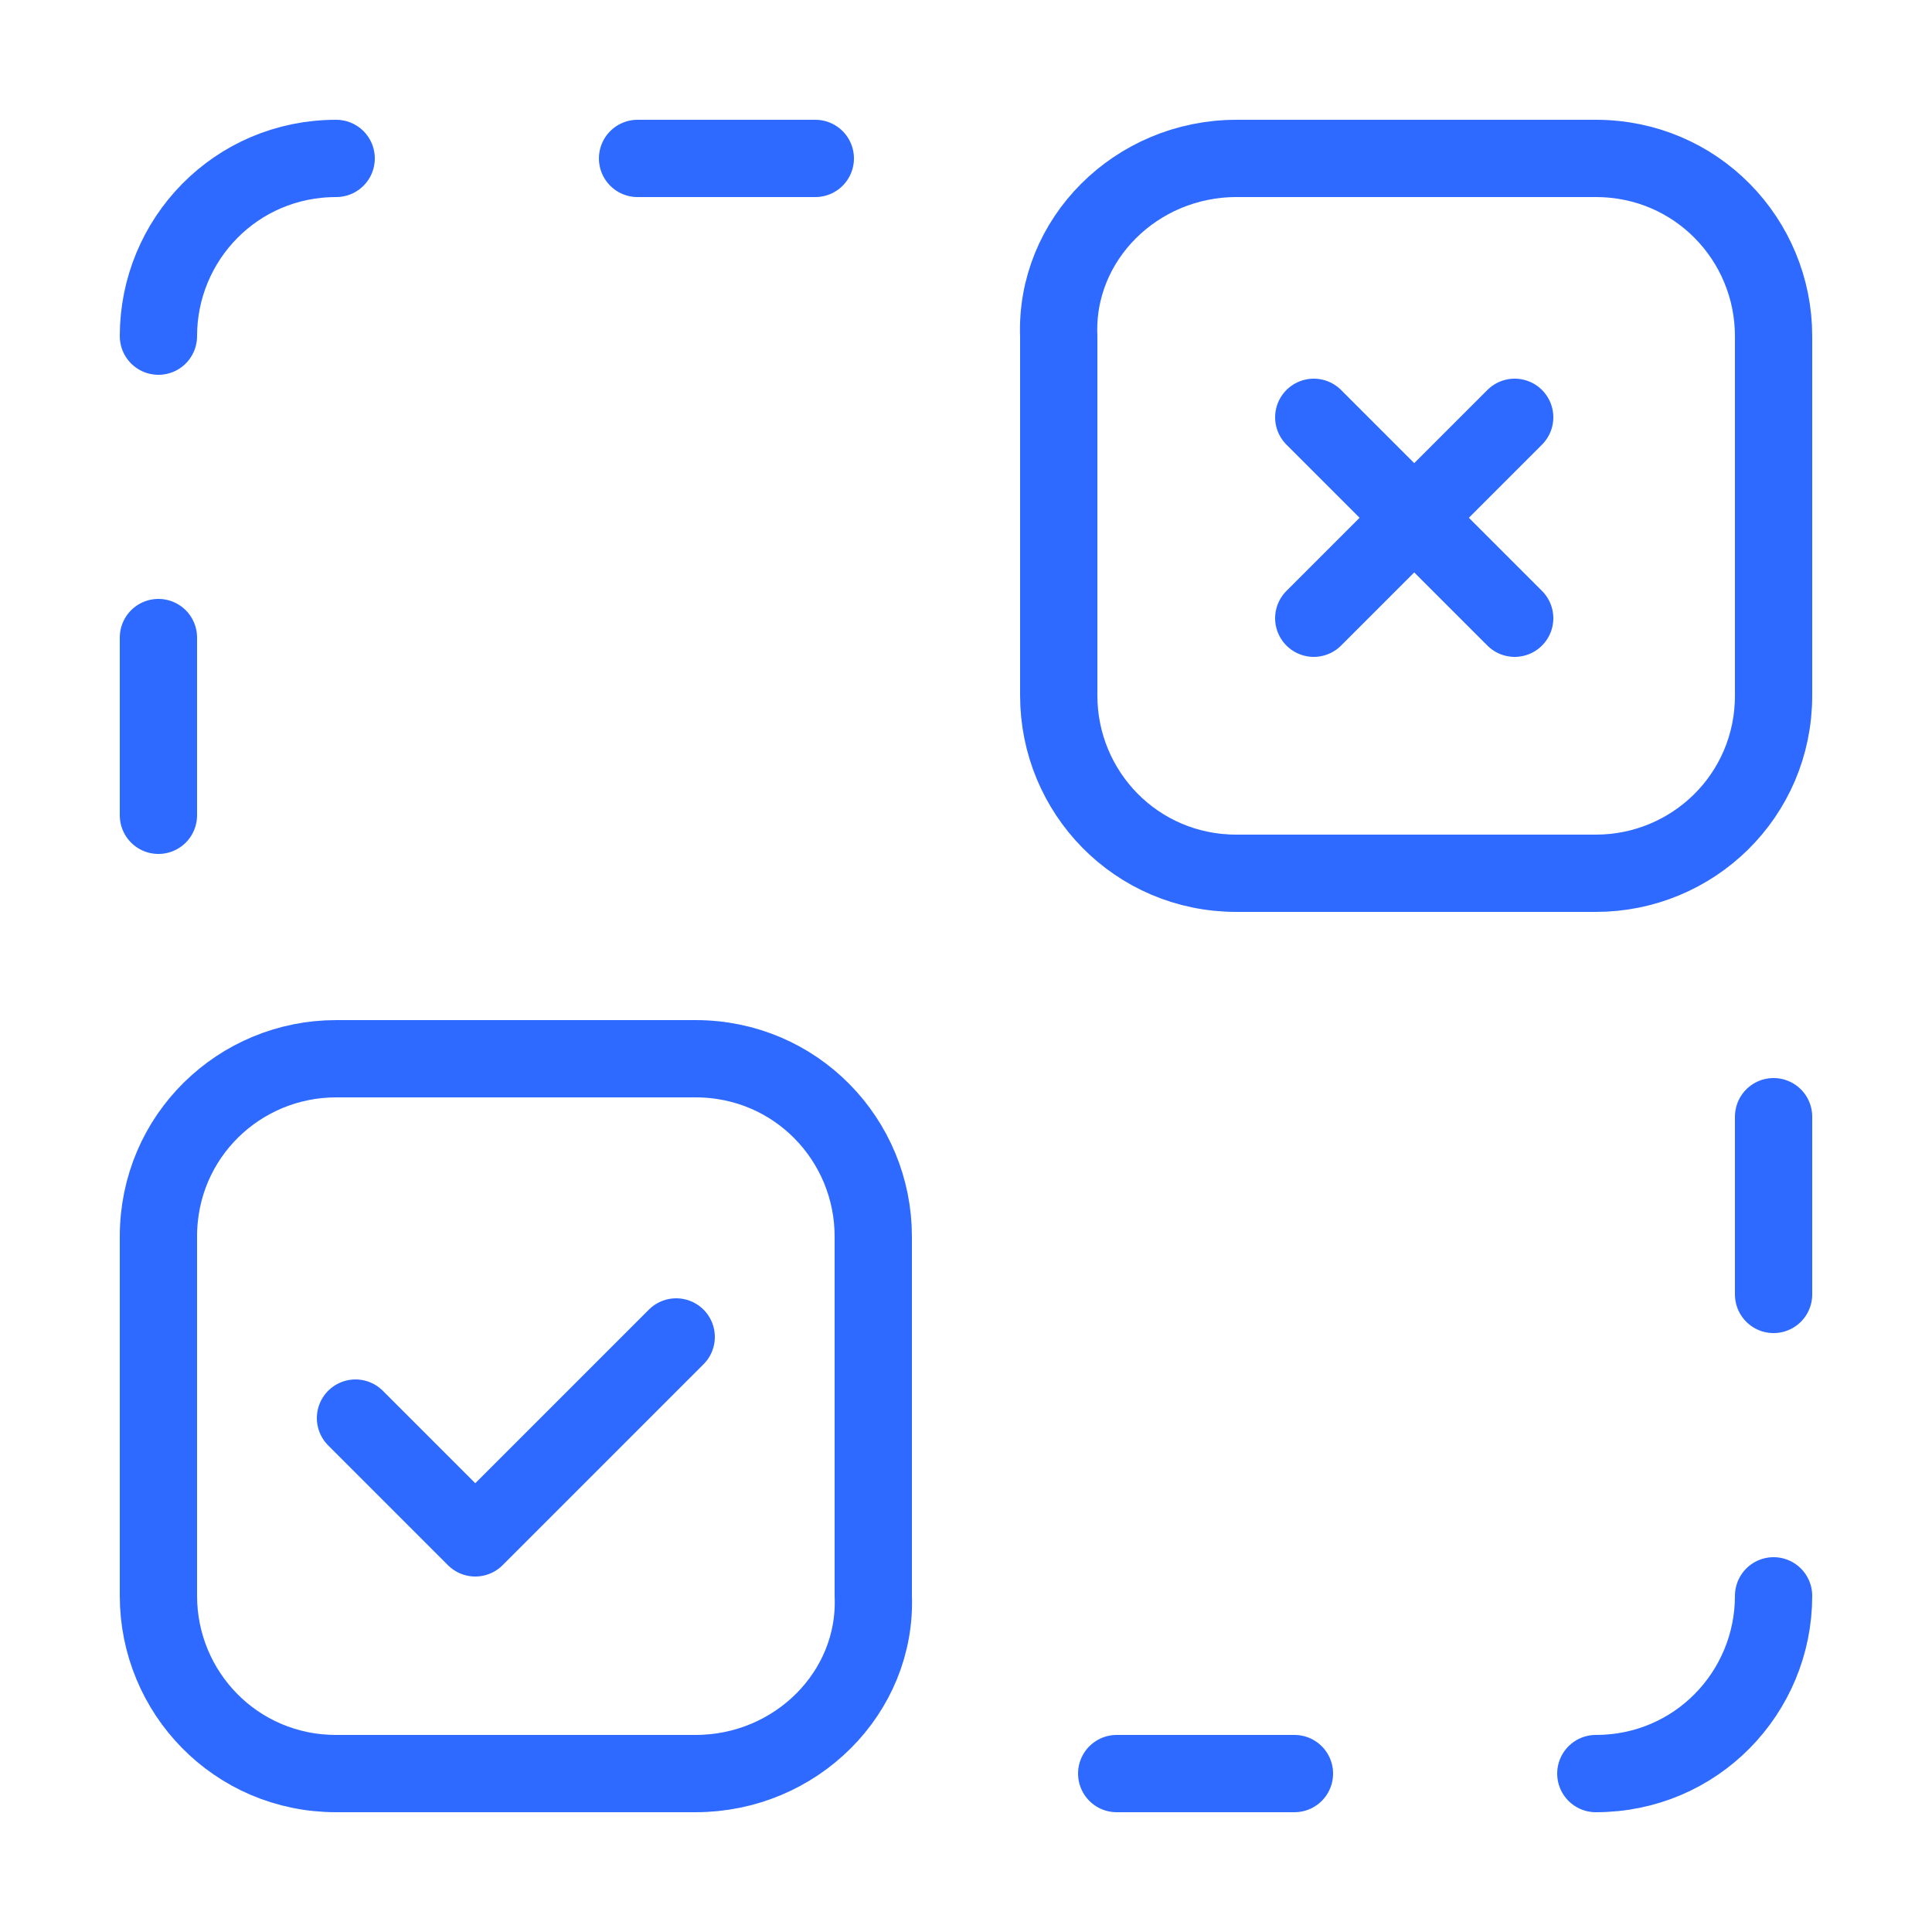
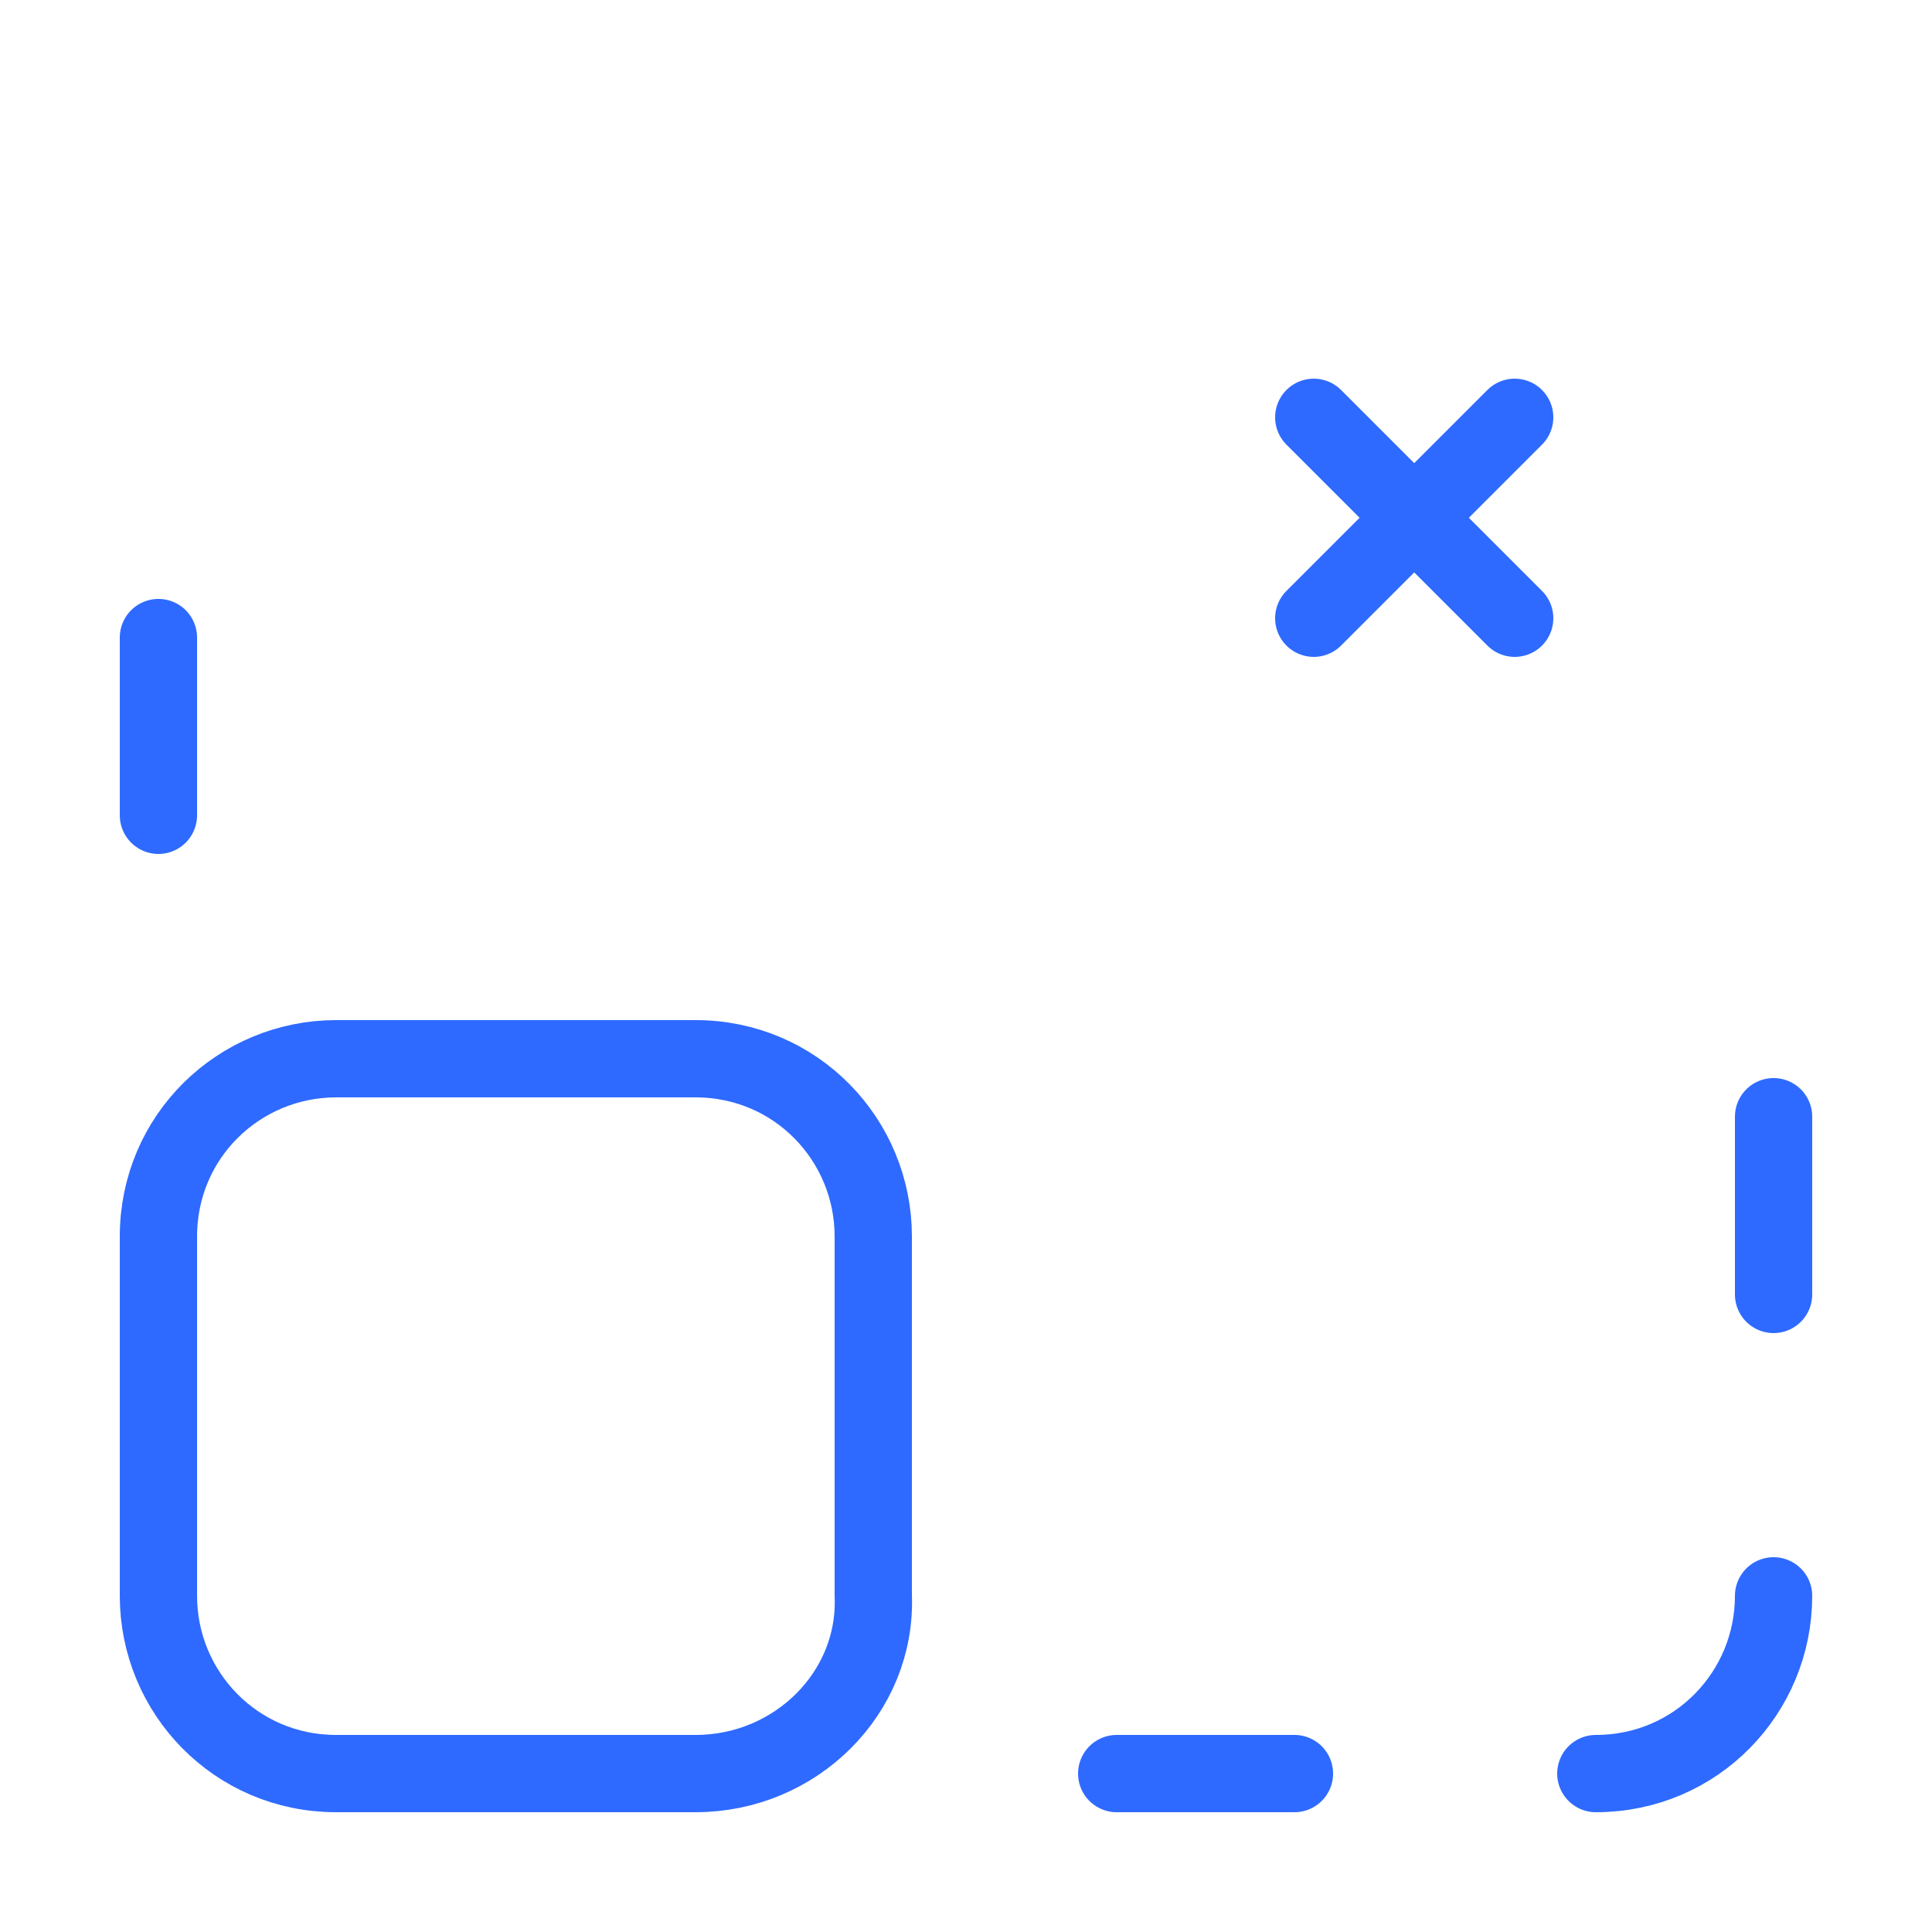
<svg xmlns="http://www.w3.org/2000/svg" version="1.1" id="Camada_1" x="0px" y="0px" viewBox="0 0 50 50" style="enable-background:new 0 0 50 50;" xml:space="preserve">
  <style type="text/css">
	.st0{fill:none;stroke:#2E6AFF;stroke-width:2;stroke-linecap:round;stroke-linejoin:round;}
</style>
  <g>
    <g>
-       <path class="st0" d="M8.7,4.1c-2.6,0-4.6,2.1-4.6,4.6" />
      <path class="st0" d="M4.1,16.5v4.6" />
-       <path class="st0" d="M16.5,4.1h4.6" />
    </g>
    <path class="st0" d="M41.3,45.9c2.6,0,4.6-2.1,4.6-4.6" />
    <path class="st0" d="M45.9,33.5v-4.6" />
    <path class="st0" d="M33.5,45.9h-4.6" />
-     <path class="st0" d="M17.5,34.6l-5.2,5.2l-3.1-3.1" />
    <path class="st0" d="M18,45.9H8.7c-2.6,0-4.6-2.1-4.6-4.6V32c0-2.6,2.1-4.6,4.6-4.6H18c2.6,0,4.6,2.1,4.6,4.6v9.3   C22.7,43.8,20.6,45.9,18,45.9z" />
-     <path class="st0" d="M32,4.1h9.3c2.6,0,4.6,2.1,4.6,4.6V18c0,2.6-2.1,4.6-4.6,4.6H32c-2.6,0-4.6-2.1-4.6-4.6V8.7   C27.3,6.2,29.4,4.1,32,4.1z" />
    <path class="st0" d="M39.2,10.8L34,16" />
    <path class="st0" d="M39.2,16L34,10.8" />
  </g>
</svg>